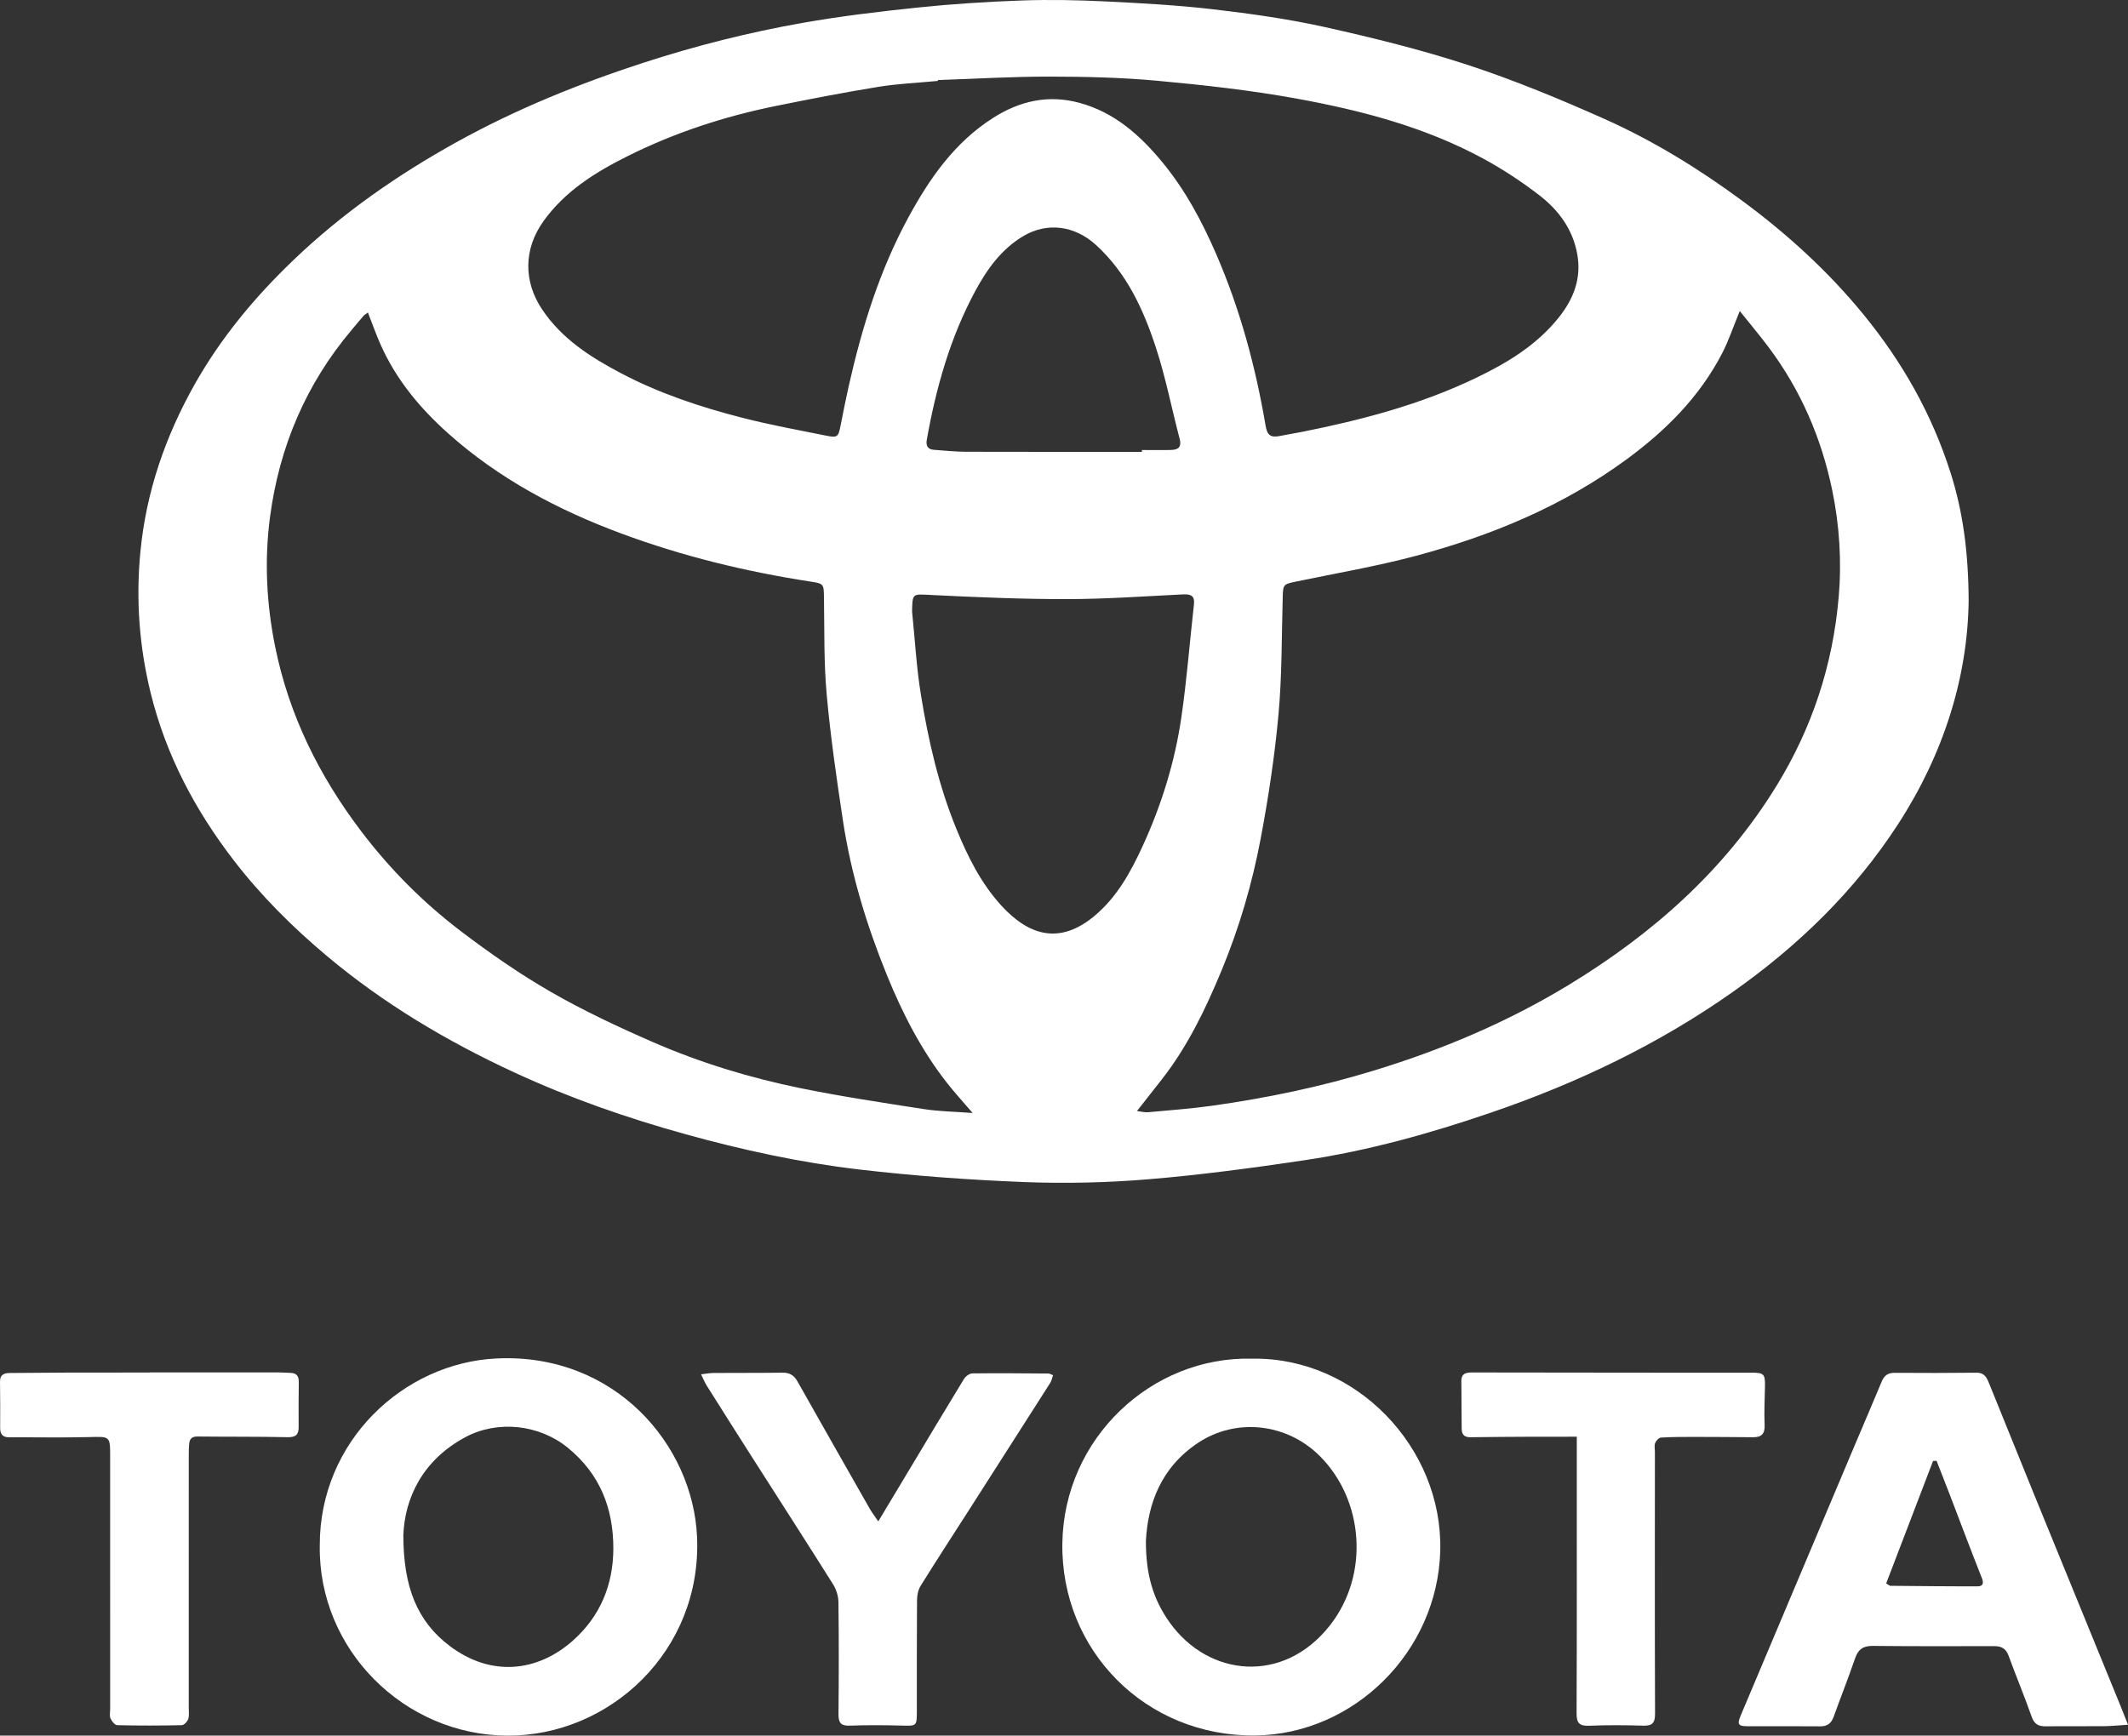
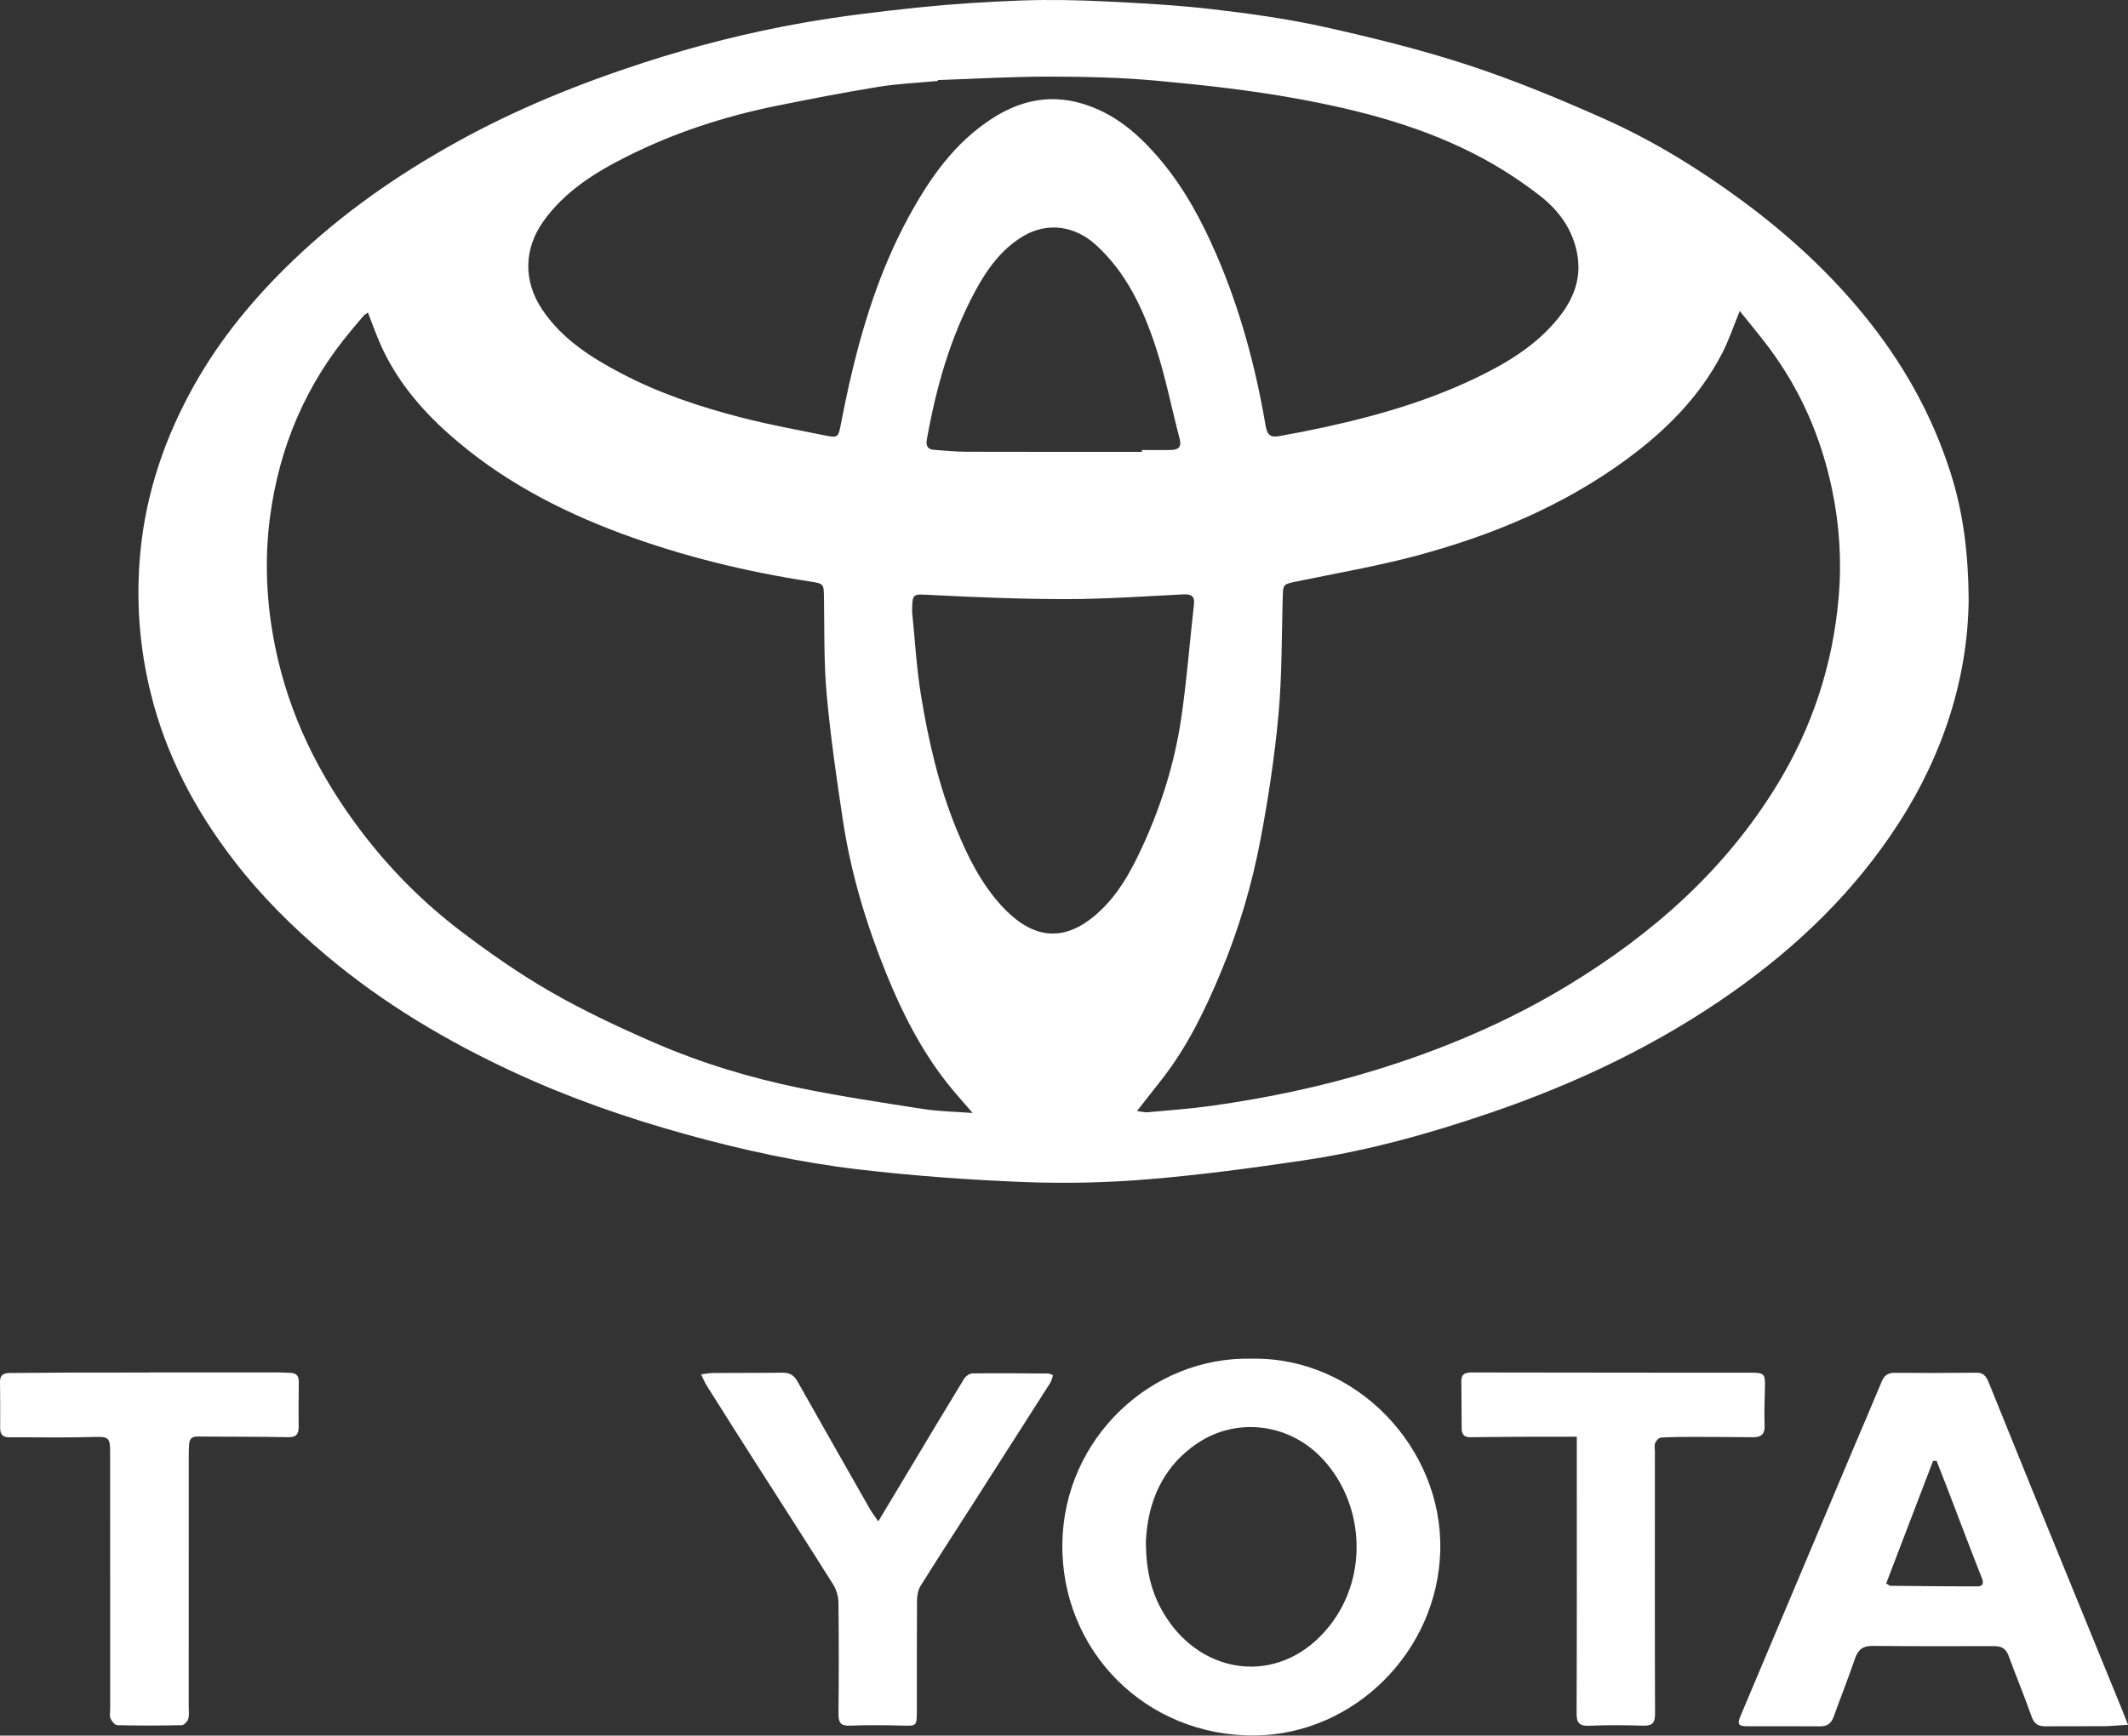
<svg xmlns="http://www.w3.org/2000/svg" id="Layer_1" data-name="Layer 1" viewBox="0 0 1634.53 1333.48">
  <rect x="0" y="0" width="1634.53" height="1333.48" fill="#333333" stroke="none" />
  <defs>
    <style>
      .cls-1 {
        fill: #fff;
        stroke-width: 0px;
      }
    </style>
  </defs>
  <path class="cls-1" d="M1498.12,362.9c-14.24-44.7-36.92-84.77-66.65-121.14-27.32-33.42-58.83-62.12-93.44-87.64-33.17-24.46-68.2-46.03-105.75-62.79-34.08-15.21-68.74-29.56-104.17-41.21-36.03-11.83-73.07-20.97-110.12-29.24-28.33-6.32-57.26-10.35-86.12-13.73-27.52-3.21-55.27-4.72-82.97-6.07-21.39-1.04-42.89-1.47-64.3-.7-26.48.94-53.01,2.65-79.37,5.38-29.77,3.09-59.55,6.66-89.01,11.86-41.25,7.29-81.82,17.54-121.75,30.5-49.72,16.16-97.95,35.68-143.72,61.05-45.44,25.18-87.79,54.67-125.43,90.72-29.71,28.46-55.8,59.83-75.96,95.7-22.44,39.9-37.1,82.42-41.53,128.38-3.53,36.76-.87,72.85,7.93,108.58,11.75,47.75,34.27,90.2,64.11,128.88,20.91,27.08,45.03,51.1,71.27,73.11,43.71,36.7,92.32,65.55,143.91,89.42,42.32,19.59,86.21,34.9,131.23,47.39,43.99,12.2,88.45,21.89,133.63,27.17,41.98,4.91,84.27,7.99,126.5,9.65,31.85,1.25,63.98.51,95.74-2.13,40.16-3.34,80.21-8.72,120.1-14.66,48.77-7.29,96.14-20.53,142.82-36.5,66.16-22.63,128.66-52.38,185.92-92.78,50.21-35.41,93.6-77.37,127.19-129.28,35.02-54.11,53.23-113.01,53.95-171.32-.19-37.6-4.44-68.6-14-98.63ZM417.48,169.86c16.6-23.1,39.83-37.52,64.59-49.9,36.16-18.07,74.32-30.53,113.88-38.55,26.15-5.31,52.35-10.41,78.69-14.68,15.09-2.46,30.47-3.09,45.72-4.55v-.67c28.48-.95,56.97-2.68,85.45-2.65,27.77.03,55.65.65,83.28,3.2,35.78,3.31,71.65,7.27,106.97,13.71,49.7,9.06,98.63,21.86,143.47,46.23,15.05,8.17,29.53,17.73,43.08,28.2,14.66,11.35,25.47,26.03,28.89,45.05,3.37,18.64-2.83,34.42-14.22,48.71-16.82,21.09-39.24,34.66-63.01,46.13-42.66,20.59-88.06,32.54-134.29,41.75-5.47,1.1-11.01,1.91-16.48,3.05-7.42,1.54-10.12-.29-11.38-7.79-7.7-45.37-19.61-89.58-37.95-131.87-10.94-25.24-23.9-49.48-41.51-70.77-17.1-20.69-36.75-38.21-63.63-45.47-23.9-6.45-45.72-1.45-66.21,11.58-29.5,18.78-48.73,46.37-65.02,76.35-22.08,40.6-35.62,84.27-45.75,129.11-2.29,10.16-4.33,20.38-6.32,30.59-1.8,9.18-2.32,9.9-11.48,8.04-21.54-4.36-43.2-8.28-64.46-13.77-31.97-8.23-63.32-18.62-92.63-34.06-23.33-12.27-45.44-26.32-60.66-48.96-14.6-21.72-14.31-46.7,1-68.01ZM899.73,345.7c-7.54.21-15.07.04-22.61.04v1.42c-45.05,0-90.08.07-135.13-.07-8.26-.03-16.53-.89-24.77-1.51-4.74-.35-6.11-3.28-5.35-7.63,7.07-39.84,17.93-78.52,37.22-114.32,9.03-16.75,20.1-32.27,37-42.28,18.68-11.04,39.78-7.76,55.78,6.89,23.64,21.61,36.42,49.55,46.03,78.93,7.48,22.89,12.08,46.72,18.23,70.06,1.61,6.13-1.04,8.3-6.39,8.45ZM709.51,852.1c-31.6-4.88-63.24-9.66-94.57-16.04-38.96-7.95-77.06-19.55-113.53-35.46-26.64-11.63-53.13-24.05-78.3-38.52-23.92-13.75-46.76-29.68-68.77-46.38-29.21-22.14-54.97-48.07-77.19-77.41-32.07-42.38-55.12-88.83-65.77-141.26-6.75-33.23-8.39-66.69-3.94-100.09,7.13-53.65,27.58-101.91,62.73-143.53,2.98-3.53,5.91-7.11,8.93-10.59.78-.89,1.88-1.5,3.49-2.74,3.33,8.51,6.23,16.8,9.8,24.8,11.89,26.75,30.19,48.74,51.82,68.07,39.01,34.86,84.33,58.87,133.07,76.97,47,17.44,95.42,29.22,144.91,36.85,10.79,1.66,10.54,1.82,10.72,12.9.38,24.64-.15,49.37,2.07,73.85,2.95,32.54,7.63,64.96,12.54,97.28,6.2,40.84,18.17,80.18,33.73,118.41,11.95,29.34,26.32,57.41,45.91,82.5,5.91,7.58,12.45,14.66,19.93,23.4-13.64-1.03-25.73-1.17-37.57-3.01ZM840.88,703.54c-26.76,22.46-50.37,15.46-71.52-7.54-15.79-17.19-26.07-37.89-34.86-59.4-13.46-32.96-21.37-67.45-27.08-102.38-3.49-21.29-4.65-42.96-6.85-64.46.29-14.37.25-13.34,15.18-12.61,34.56,1.72,69.17,3.18,103.76,3.14,29.69-.01,59.39-2.16,89.07-3.61,5.97-.28,9.28.84,8.49,7.8-3.27,28.92-5.47,57.98-9.68,86.77-5,34.21-15.21,67.17-29.64,98.61-9.14,19.93-19.66,39.25-36.88,53.68ZM1412.27,459.1c-4.47,51.76-20.32,100.01-47.64,144.53-39.9,65-95.11,113.78-159.64,153.05-47.07,28.65-97.4,49.87-149.95,65.91-40.6,12.41-82.1,21.07-124.14,26.97-16.32,2.29-32.8,3.46-49.24,4.99-2.21.21-4.52-.48-8.34-.94,7.04-8.96,13.12-16.69,19.18-24.44,19.77-25.31,33.48-53.87,45.72-83.38,13.62-32.85,23.58-66.79,30.13-101.56,5.92-31.41,10.72-63.14,13.64-94.95,2.73-29.8,2.42-59.89,3.26-89.86.29-10.5.26-10.53,10.68-12.68,30.56-6.36,61.43-11.63,91.55-19.66,58.14-15.53,113.25-38.38,162.15-74.33,29.94-22.02,55.82-47.86,73.11-81.22,5.1-9.84,8.61-20.5,13.58-32.58,7.84,9.82,15.31,18.67,22.23,27.91,24.55,32.79,40.43,69.49,48.74,109.52,5.67,27.33,7.41,55.09,5,82.75Z" />
  <g>
    <path class="cls-1" d="M1628.13,1309.06c-22.07-54.03-44.18-108.04-66.21-162.07-11.29-27.73-22.48-55.49-33.72-83.23-1.87-4.62-3.44-9.17-9.97-9.1-20.97.22-41.94.25-62.9.09-5.23-.04-8.06,2.03-10,6.74-6.45,15.62-13.19,31.12-19.75,46.68-29.55,70.01-59.09,140.02-88.61,210.04-2.73,6.49-1.81,8.03,4.98,8.05,18.7.06,37.39-.09,56.08.09,5.57.06,8.6-2.31,10.43-7.4,5.39-14.98,11.29-29.8,16.45-44.86,2.36-6.91,6.21-9.6,13.52-9.53,31.08.3,62.15.25,93.23.16,5.68-.03,9.13,1.85,11.16,7.42,5.72,15.66,12.18,31.08,17.69,46.8,2.05,5.85,5.35,7.47,10.97,7.4,14.79-.19,29.6.03,44.39-.1,5.62-.06,11.23-.65,18.67-1.11-2.47-6.21-4.39-11.16-6.4-16.08ZM1519.26,1218.78c-22.41.07-44.82-.19-67.22-.4-.64,0-1.26-.67-3.26-1.81,11.97-31.28,23.98-62.69,36-94.09.9-.06,1.79-.1,2.7-.16,3.28,8.39,6.58,16.76,9.81,25.16,8.34,21.74,16.49,43.53,25.08,65.16,1.62,4.08.34,6.12-3.1,6.14Z" />
    <path class="cls-1" d="M1211.13,1103.83c-12.4,0-23.16-.04-33.92.01-15.95.08-31.91.16-47.86.39-4.86.07-6.61-2.35-6.63-6.8-.05-12.09-.1-24.18-.24-36.27-.08-6.6,4.46-6.7,9.11-6.69,27.87.03,55.74.07,83.61.1,43.16.04,86.33.12,129.49.06,10.21-.01,11.19.78,10.99,10.67-.2,9.87-.7,19.75-.26,29.6.31,6.9-2.6,9.38-8.94,9.33-14.98-.12-29.96-.24-44.93-.25-8.6,0-17.21,0-25.79.53-1.61.1-3.72,2.42-4.43,4.19-.77,1.91-.19,4.37-.19,6.59-.02,67.11-.14,134.23.11,201.34.03,7.17-2.13,9.43-9.18,9.21-13.8-.44-27.65-.52-41.45.05-7.54.31-9.66-2.13-9.63-9.59.26-62.92.15-125.84.15-188.75v-23.71Z" />
    <path class="cls-1" d="M961.89,1043.87c-77.52-2-144.67,61.29-145.89,141.81-1.24,82.34,64.01,148.67,148.24,147.68,75.61-.9,140.02-64.21,142.03-141.97,2.03-79.09-64.61-148.79-144.39-147.52ZM1021.33,1249.04c-35.64,45.14-93.07,39.33-122.9-2.49-12.72-17.81-18.29-36.75-18.26-62.57,1.44-28.63,11.69-56.66,40.18-75.51,29.14-19.27,67.92-15.13,93.32,10.14,33.73,33.57,38.69,91.11,7.66,130.43Z" />
    <path class="cls-1" d="M538.48,1055.9c4.15-.48,6.76-1.02,9.38-1.04,17.76-.11,35.53.01,53.29-.23,5.36-.07,8.75,2.04,11.32,6.59,18.47,32.71,37.03,65.37,55.62,98,1.65,2.9,3.73,5.55,6.52,9.66,8.67-14.45,16.56-27.59,24.45-40.74,13.77-22.95,27.47-45.95,41.44-68.78,1.23-2.01,4.2-4.14,6.39-4.17,19.47-.25,38.95-.05,58.43.09.9,0,1.79.64,3.52,1.29-.77,2.17-1.13,4.33-2.22,6.03-20.45,32.12-40.97,64.19-61.5,96.26-12.7,19.84-25.57,39.57-38.01,59.58-1.94,3.12-2.71,7.42-2.74,11.19-.22,28.36-.1,56.72-.14,85.08-.02,11.58-.17,11.36-11.57,11.06-13.31-.35-26.66-.46-39.96.05-7.07.27-8.71-2.46-8.65-8.98.28-28.59.32-57.19-.03-85.77-.06-4.61-1.58-9.78-4.03-13.68-20.64-32.85-41.67-65.45-62.54-98.16-11.63-18.22-23.18-36.5-34.7-54.79-1.4-2.23-2.38-4.73-4.26-8.54Z" />
-     <path class="cls-1" d="M535.42,1181.02c-3.01-70.75-63.04-141.53-153.84-137.32-71.65,3.32-136.22,63.64-135.96,143.81-1.19,79.92,64.75,145.47,143.81,145.98,78.95.49,149.68-65.19,145.99-152.47ZM440.02,1260.52c-27.77,24.57-63.32,27.64-94.42,4.22-25.43-19.13-35.76-45.79-35.79-85.36,1.1-27.94,14.35-57.37,47.7-75.23,24.72-13.22,56.66-9.77,78.63,8.17,24.65,20.1,35.08,46.61,34.97,77.64-.1,27.91-10.3,52.15-31.11,70.56Z" />
    <path class="cls-1" d="M114.85,1054.41c33.05,0,66.1,0,99.16.02,2.96,0,5.91.3,8.87.35,4.54.08,6.69,2.15,6.62,6.86-.16,11.59-.2,23.19-.11,34.79.05,6.02-2.39,7.9-8.59,7.77-23.07-.5-46.16-.27-69.23-.52-4.13-.04-5.9,1.84-6.26,5.49-.29,2.94-.32,5.91-.32,8.86-.02,64.64-.01,129.29-.02,193.93,0,2.96.48,6.12-.42,8.81-.65,1.96-3.17,4.65-4.9,4.69-16.52.36-33.06.4-49.59,0-1.83-.04-4.26-3.06-5.19-5.22-.9-2.09-.25-4.85-.25-7.32,0-64.64.01-129.29-.02-193.93,0-15.76-.08-15.28-16.22-14.87-20.38.52-40.78.08-61.17.18-5.07.03-7.12-2.31-7.09-7.2.05-11.84.08-23.69-.11-35.53-.09-5.5,3.2-6.65,7.61-6.69,15.78-.14,31.56-.29,47.33-.34,19.97-.06,39.94-.01,59.9-.01,0-.04,0-.07,0-.11Z" />
  </g>
</svg>